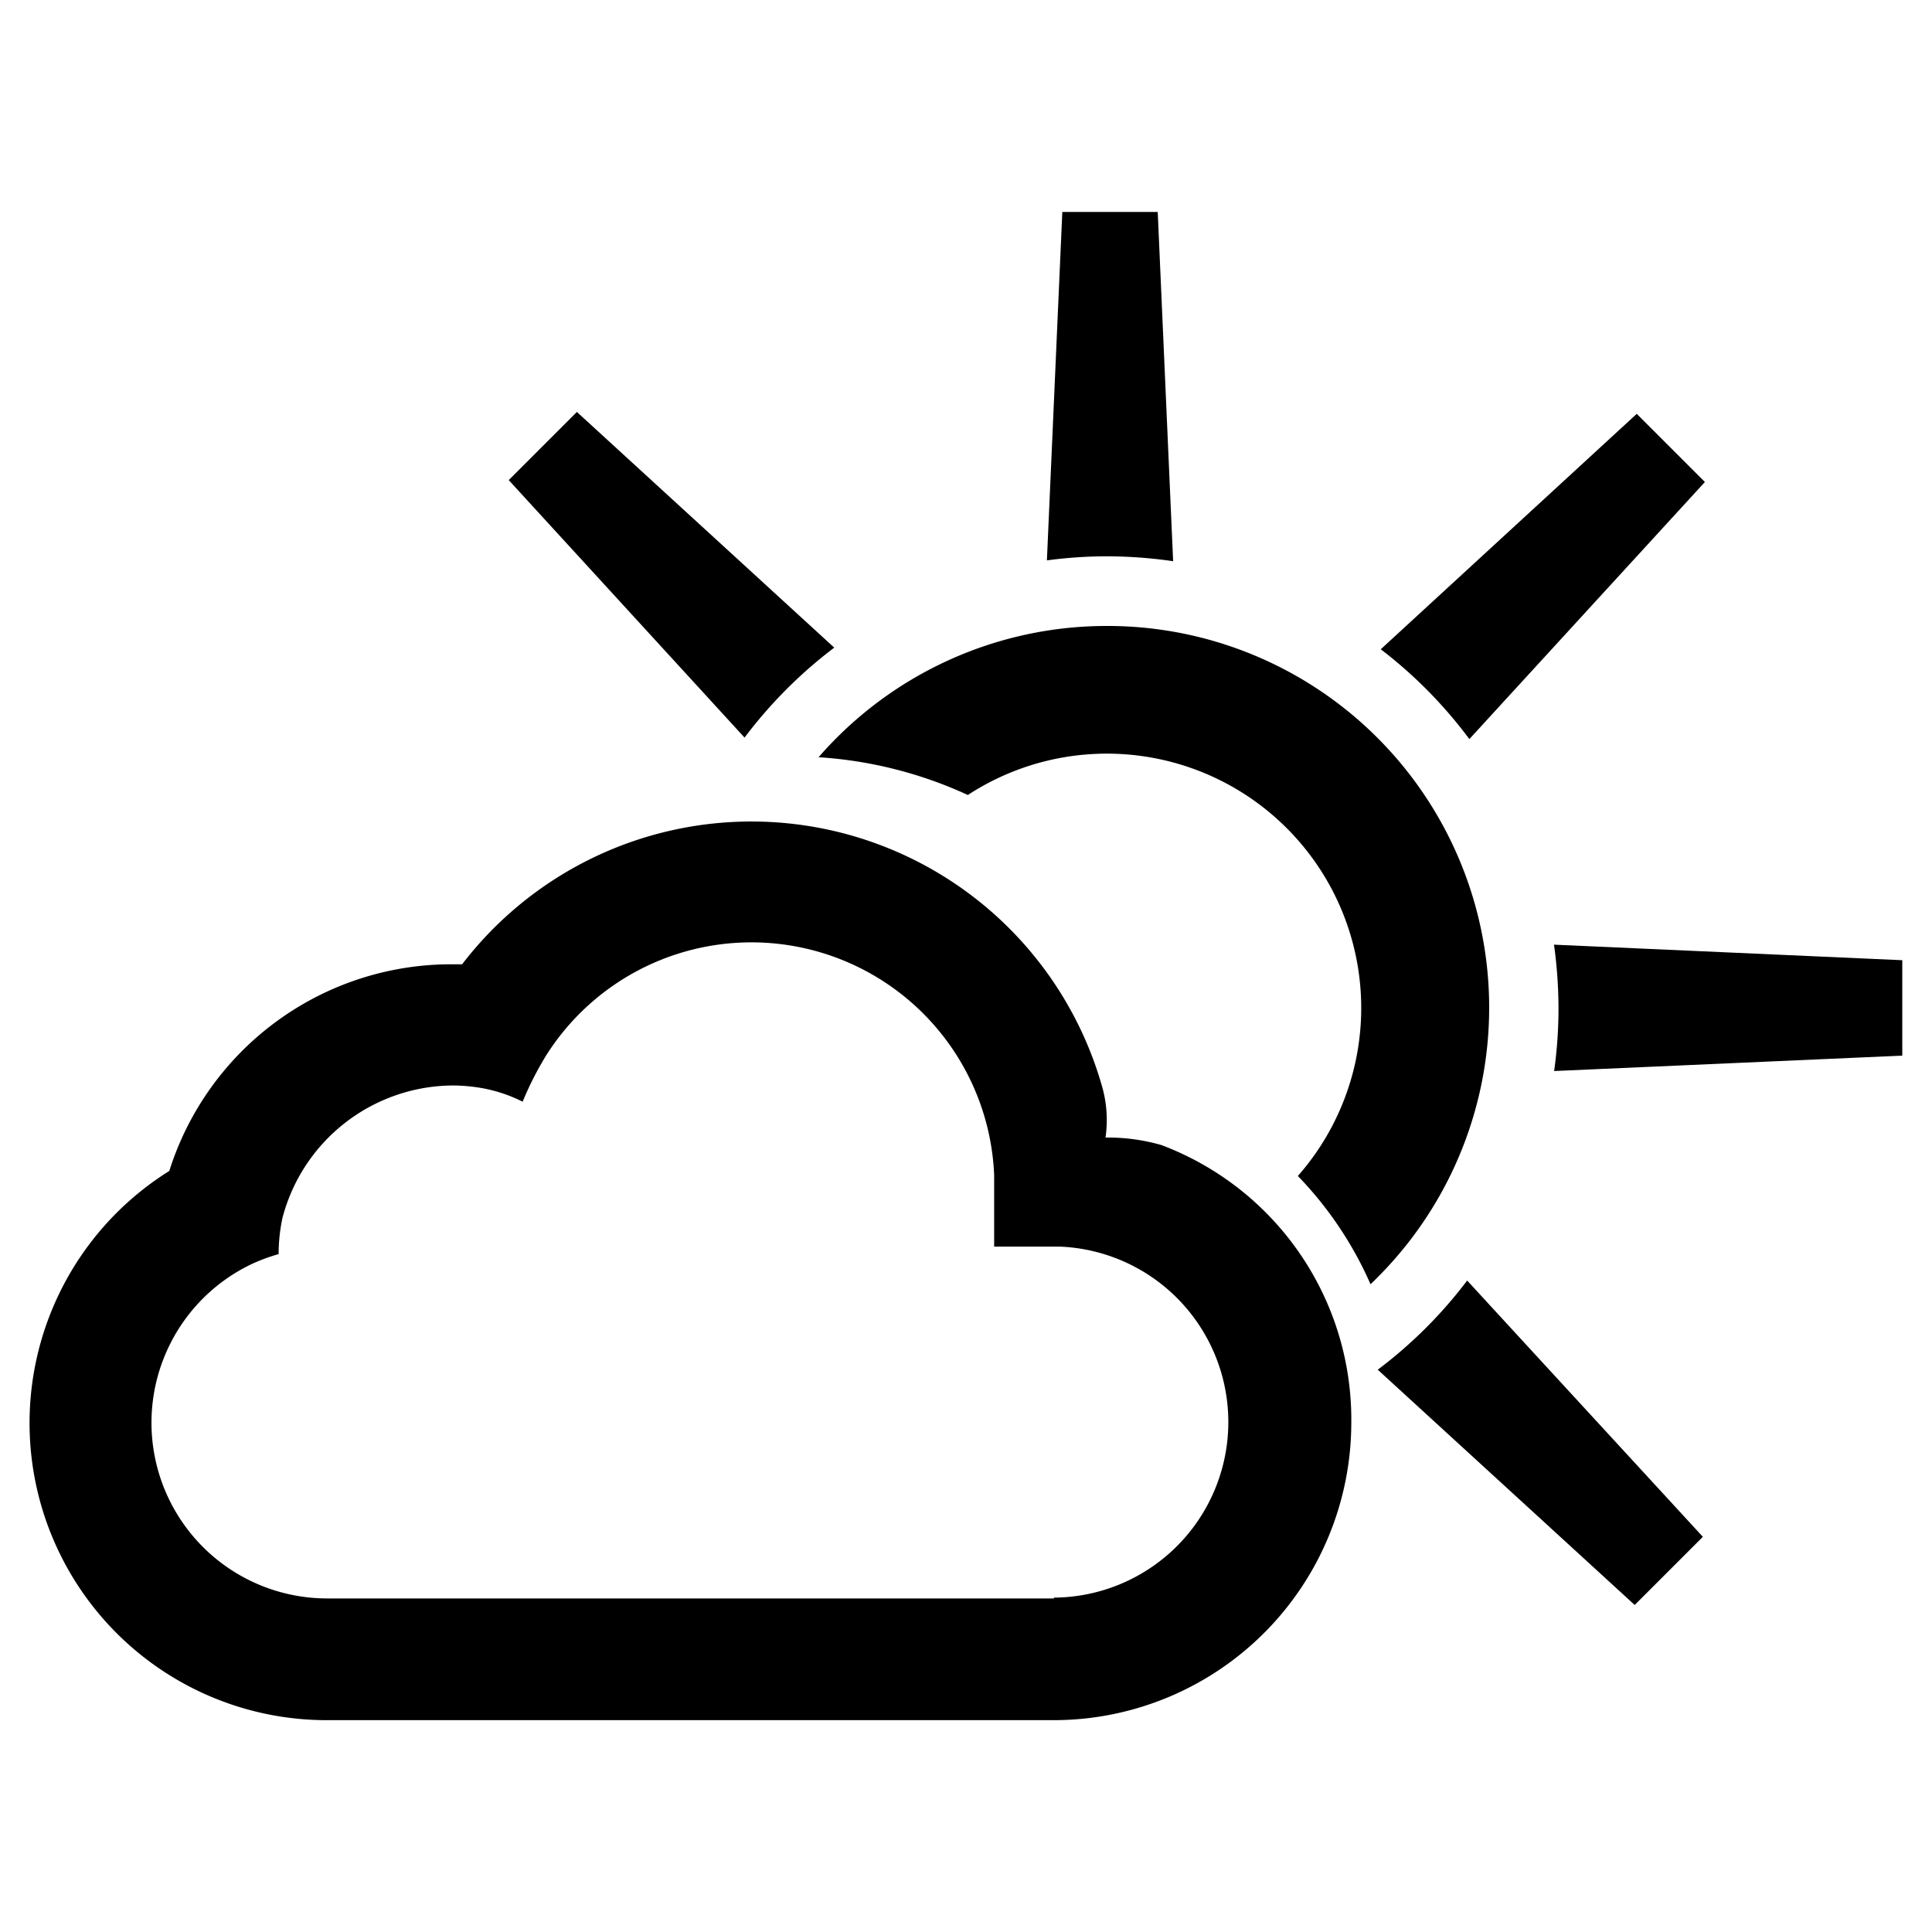
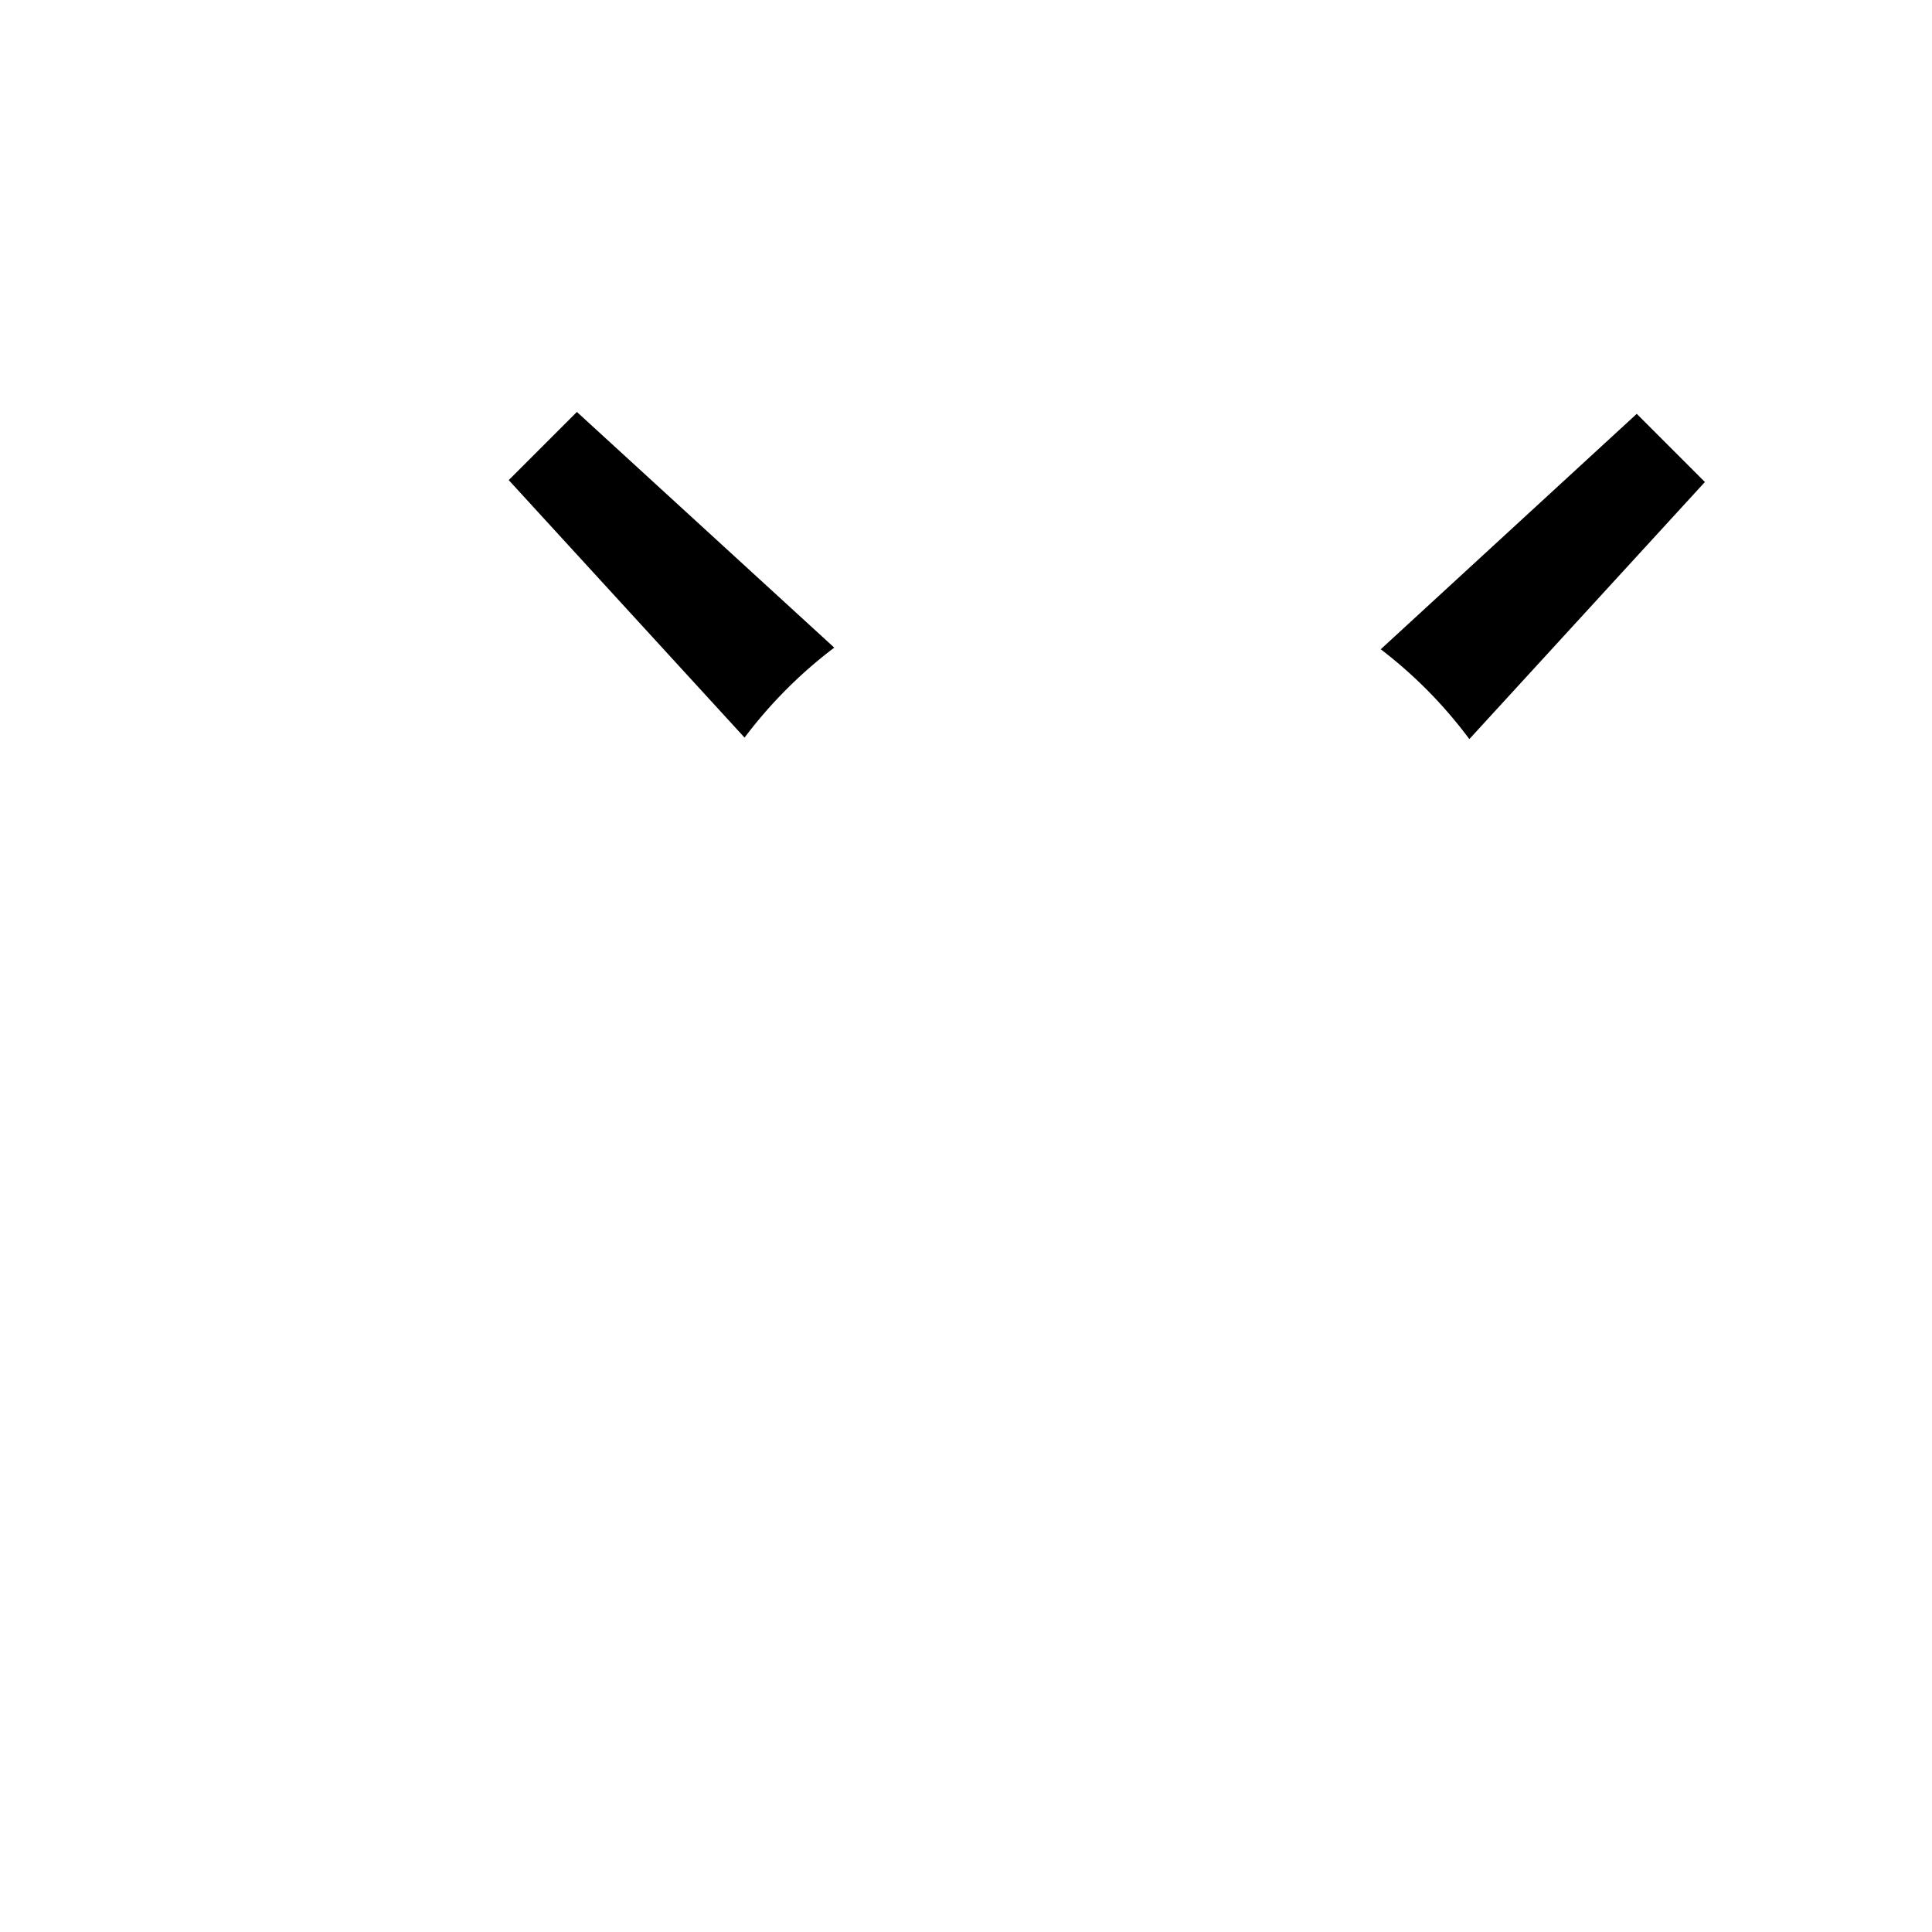
<svg xmlns="http://www.w3.org/2000/svg" id="Ebene_1" data-name="Ebene 1" viewBox="0 0 141.73 141.73">
  <title>02d</title>
  <path d="M107.79,54.22l17.28-18.86-5-5L101.29,47.63A33.26,33.26,0,0,1,107.79,54.22Z" />
-   <path d="M101.07,100.48l18.85,17.26,5-5L107.63,93.94A33.32,33.32,0,0,1,101.07,100.48Z" />
  <path d="M61.2,47.51,42.32,30.22l-5,5,17.3,18.89A33.59,33.59,0,0,1,61.2,47.51Z" />
-   <path d="M86.06,41.17,84.93,15.55h-7L76.8,41.11a33.06,33.06,0,0,1,4.37-.3A34.32,34.32,0,0,1,86.06,41.17Z" />
-   <path d="M114,69.3a34.34,34.34,0,0,1,.33,4.67,33.32,33.32,0,0,1-.32,4.6l25.54-1.13v-7Z" />
-   <path d="M81.17,45.92a28,28,0,0,0-21.12,9.63A30.8,30.8,0,0,1,71,58.32,18.66,18.66,0,0,1,95.21,86.27a27,27,0,0,1,5.33,7.94A28,28,0,0,0,81.17,45.92Z" />
-   <path d="M81.1,83.45a9,9,0,0,0-.2-3.56,26.74,26.74,0,0,0-47-9.15c-.23,0-.46,0-.69,0h0A21.68,21.68,0,0,0,12.42,85.9,21.8,21.8,0,0,0,24,126.19H77.32a21.84,21.84,0,0,0,21.81-21.81A21.52,21.52,0,0,0,85.2,84,14.2,14.2,0,0,0,81.1,83.45Zm-3.78,33.81H24a12.89,12.89,0,0,1-5.45-24.57h0A13.3,13.3,0,0,1,20.44,92a12.73,12.73,0,0,1,.28-2.65A13,13,0,0,1,33.2,79.63h0a12.8,12.8,0,0,1,2.14.19,10.93,10.93,0,0,1,3,1,23.63,23.63,0,0,1,1.49-3l.17-.29a17.82,17.82,0,0,1,32.93,8.66v5.26h4.8a12.88,12.88,0,0,1-.42,25.75Z" />
</svg>